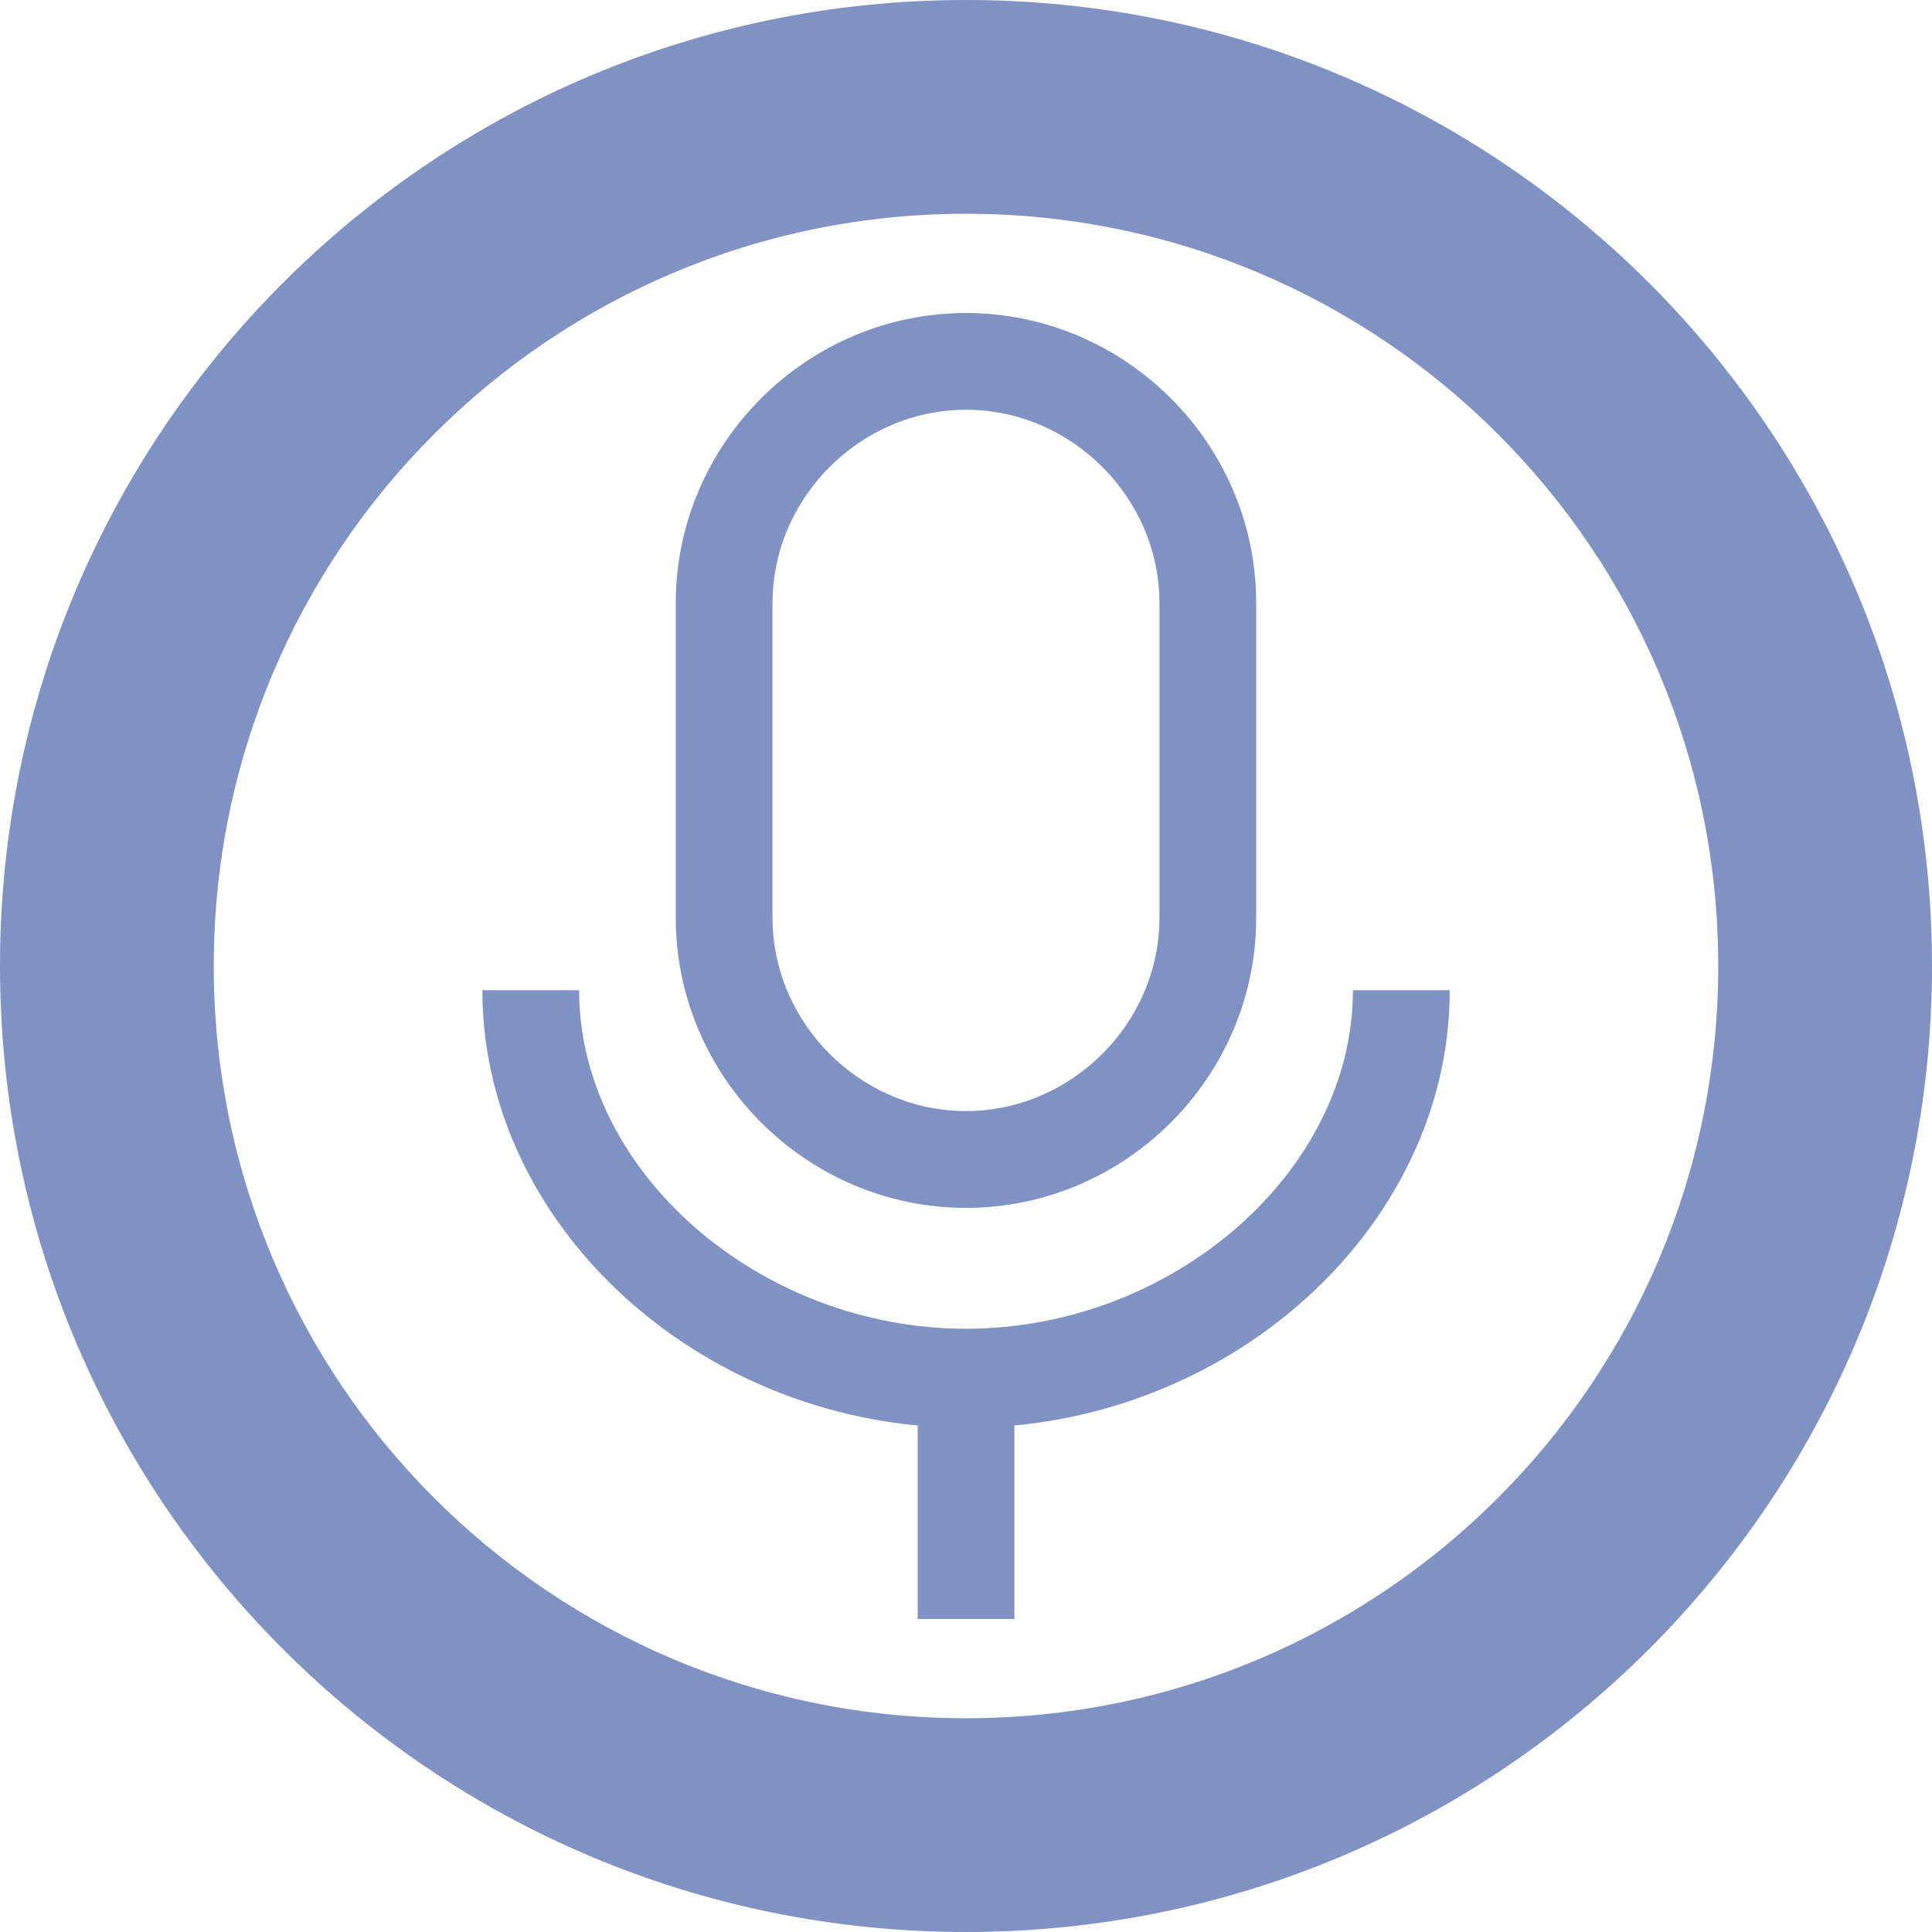
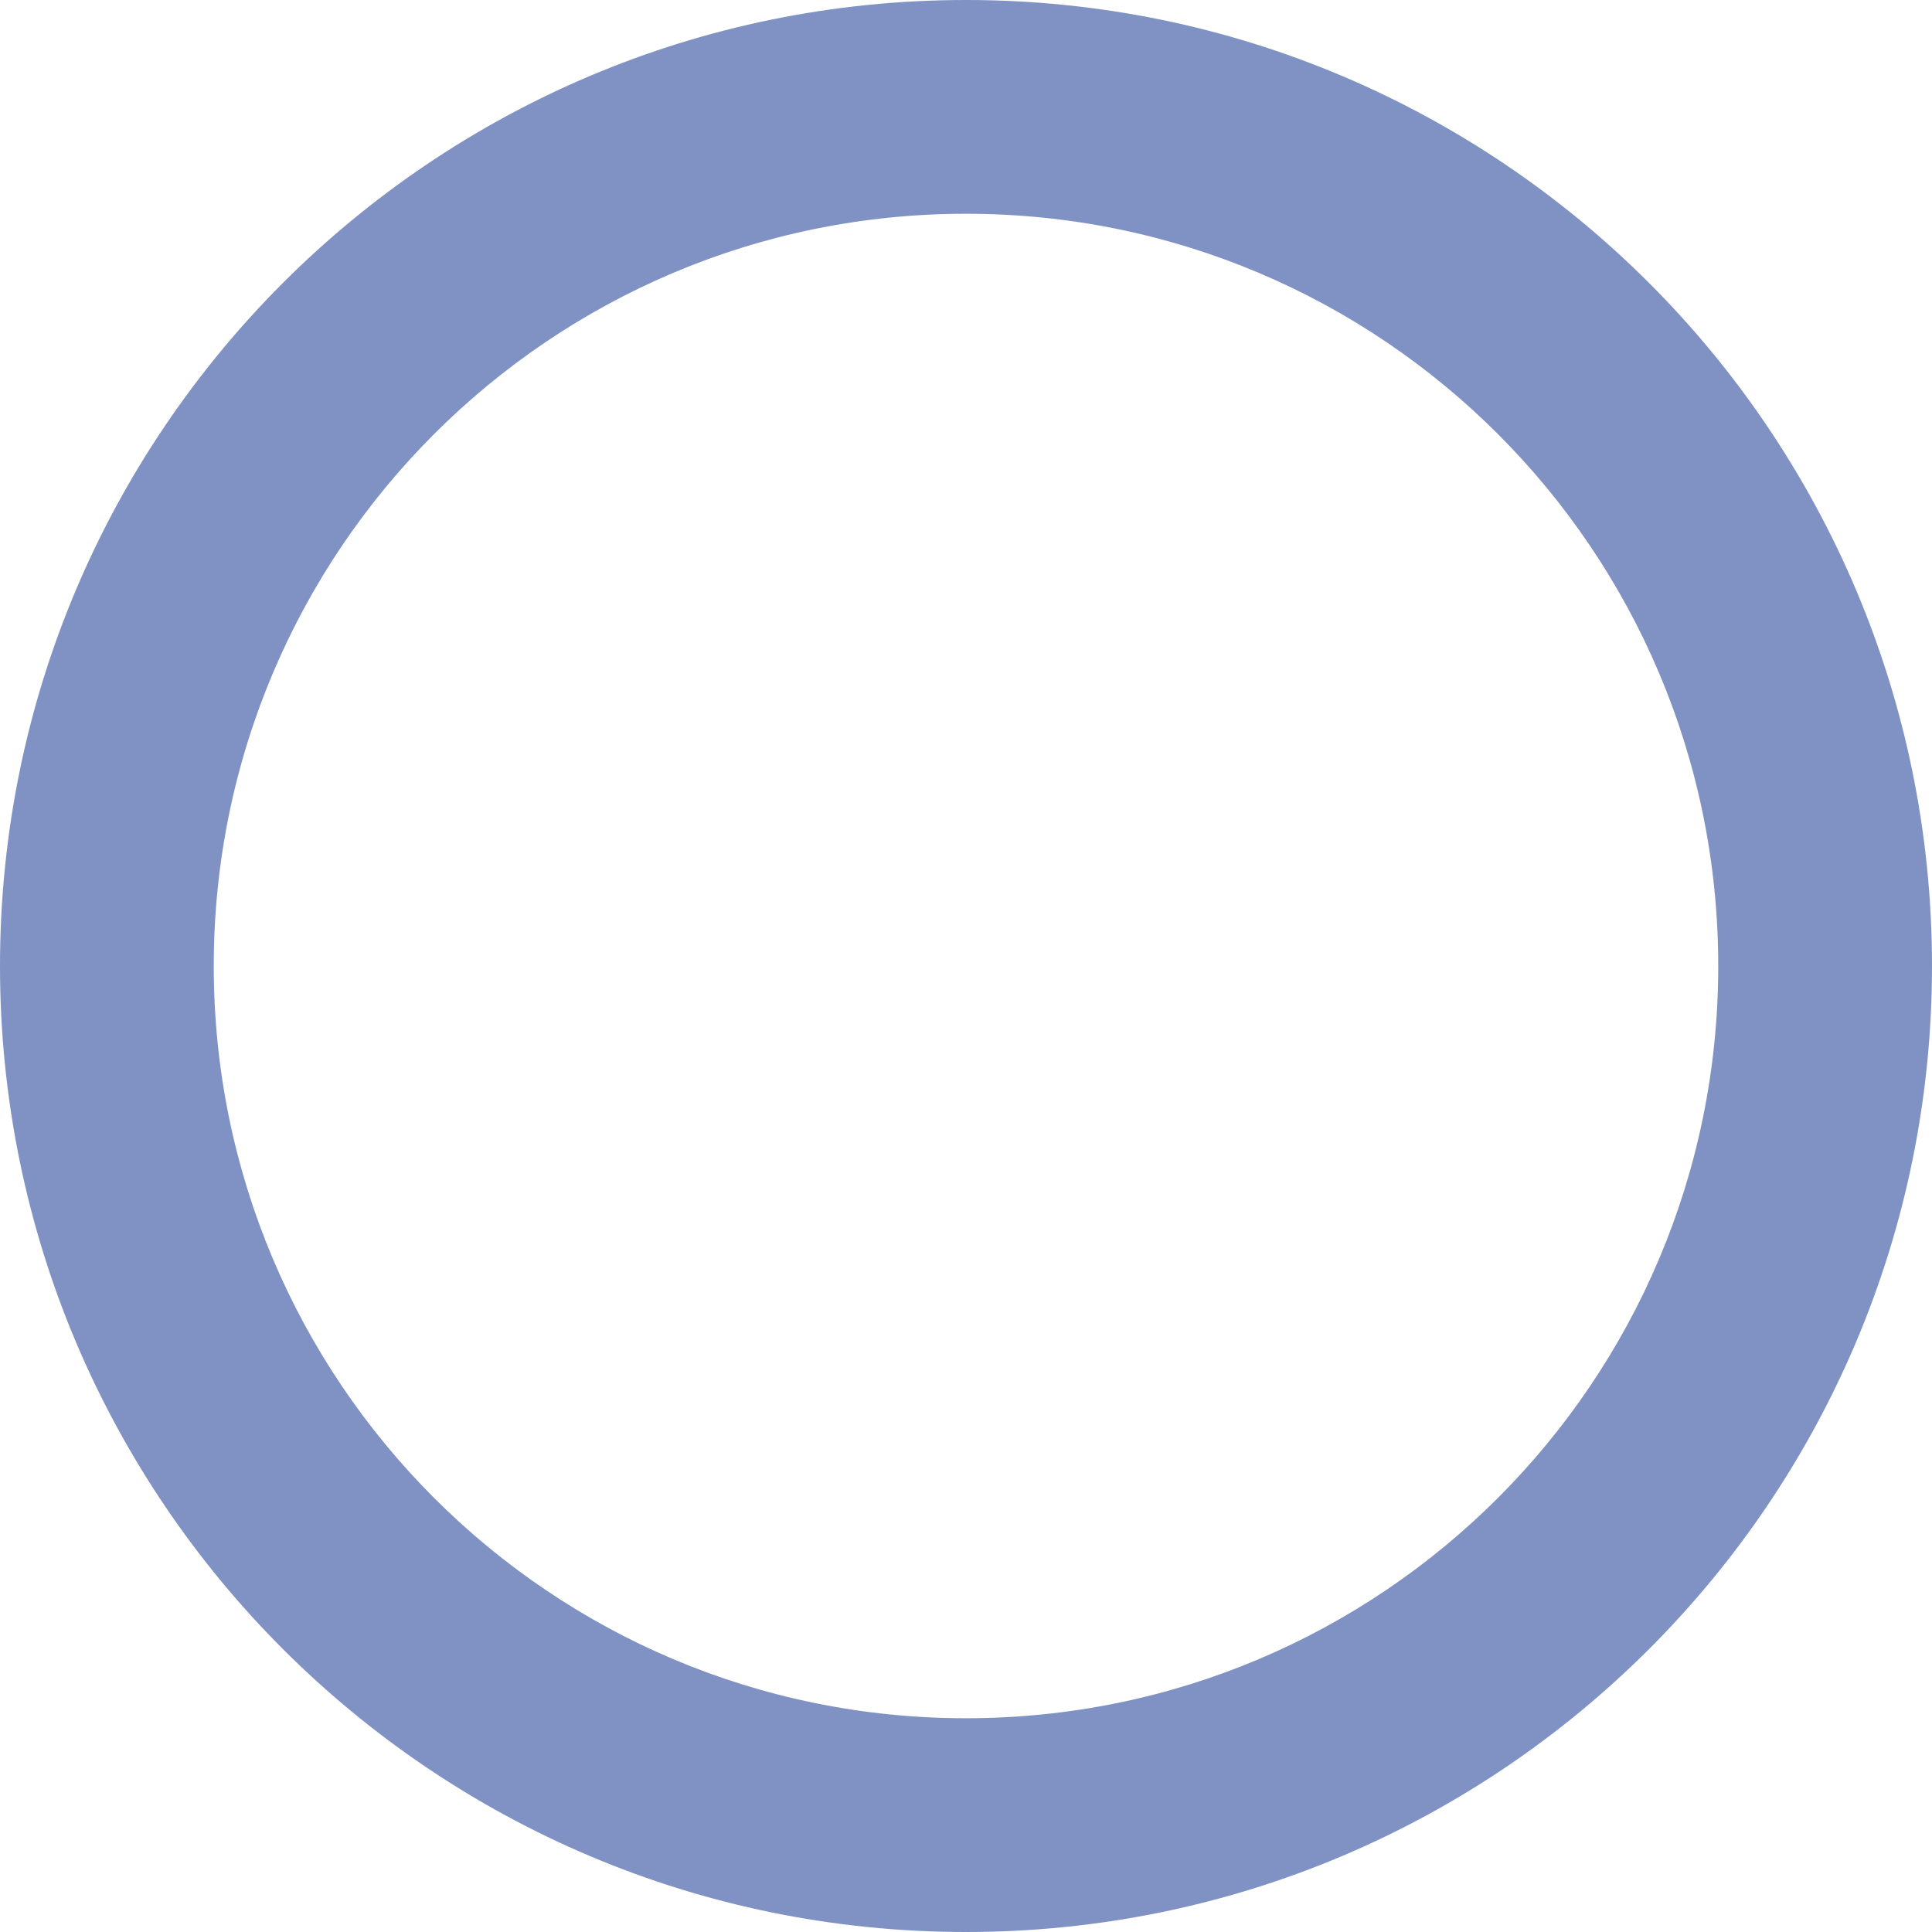
<svg xmlns="http://www.w3.org/2000/svg" version="1.1" id="圖層_1" x="0px" y="0px" width="50px" height="50px" viewBox="5 5 50 50" enable-background="new 5 5 50 50" xml:space="preserve">
-   <path fill="#8092C4" d="M40.014,30.626c0,4.707-4.681,8.762-10.014,8.762c-5.335,0-10.013-4.056-10.013-8.762h-2.503  c0,5.775,5.042,10.676,11.266,11.266v5.007h2.503v-5.007c6.223-0.59,11.266-5.491,11.266-11.266H40.014z M30,36.26L30,36.26  c4.106,0,7.511-3.372,7.511-7.512v-8.137c0-4.142-3.404-7.51-7.511-7.51l0,0c-4.108,0-7.511,3.368-7.511,7.51v8.137  C22.489,32.888,25.892,36.26,30,36.26z M24.993,20.611c0-2.742,2.286-5.007,5.007-5.007l0,0c2.72,0,5.007,2.264,5.007,5.007v8.137  c0,2.743-2.287,5.006-5.007,5.006l0,0c-2.721,0-5.007-2.263-5.007-5.006V20.611z" />
  <g>
    <g>
      <path fill="#8092C4" d="M30,5C16.192,5,5,16.192,5,30s11.192,25,25,25s25-11.193,25-25S43.807,5,30,5z M30,49.468    c-10.753,0-19.468-8.716-19.468-19.468S19.247,10.532,30,10.532S49.468,19.247,49.468,30S40.752,49.468,30,49.468z" />
    </g>
  </g>
</svg>